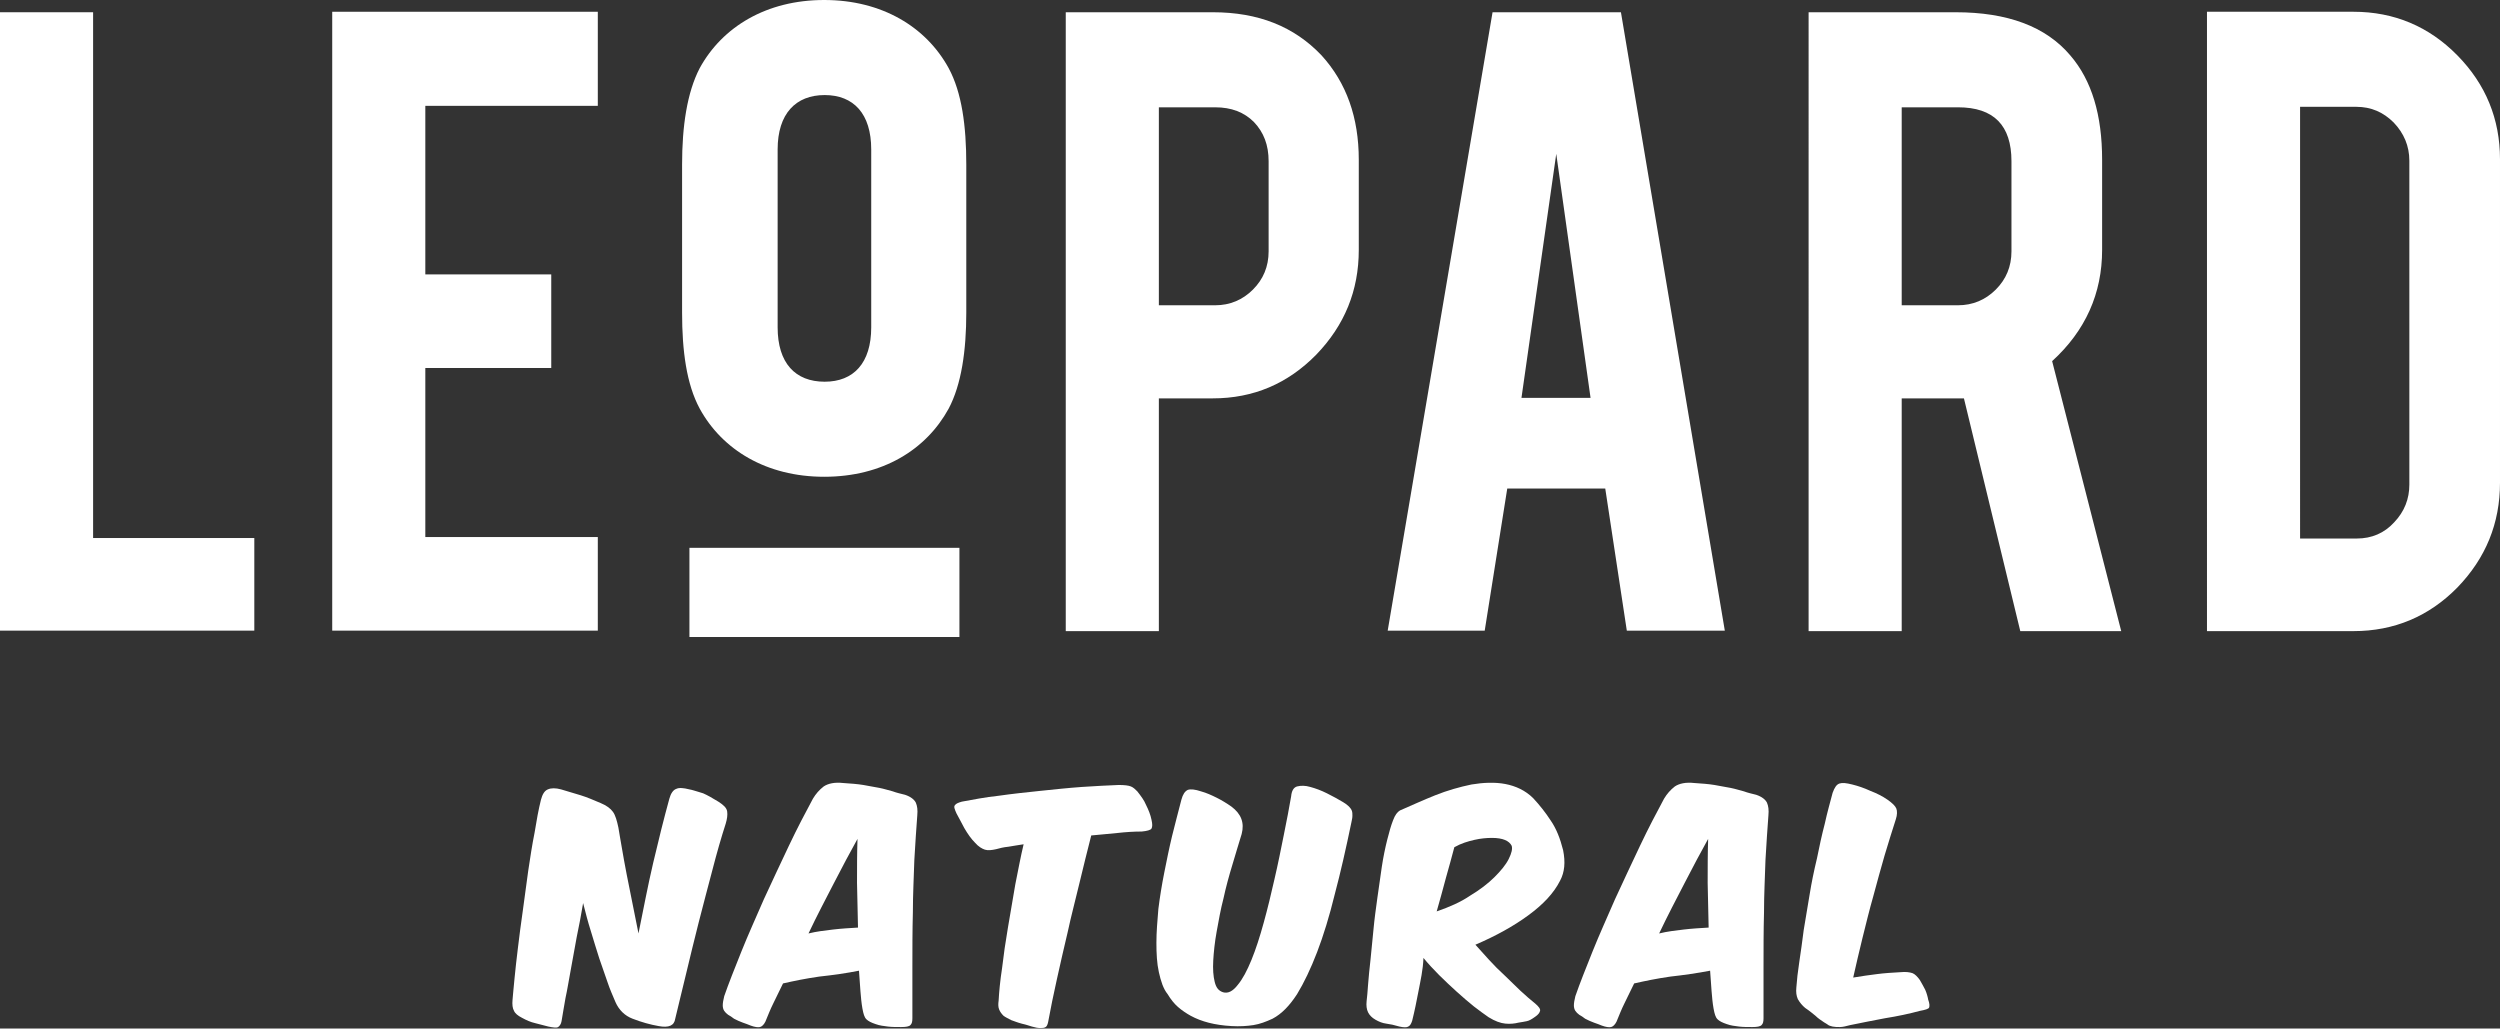
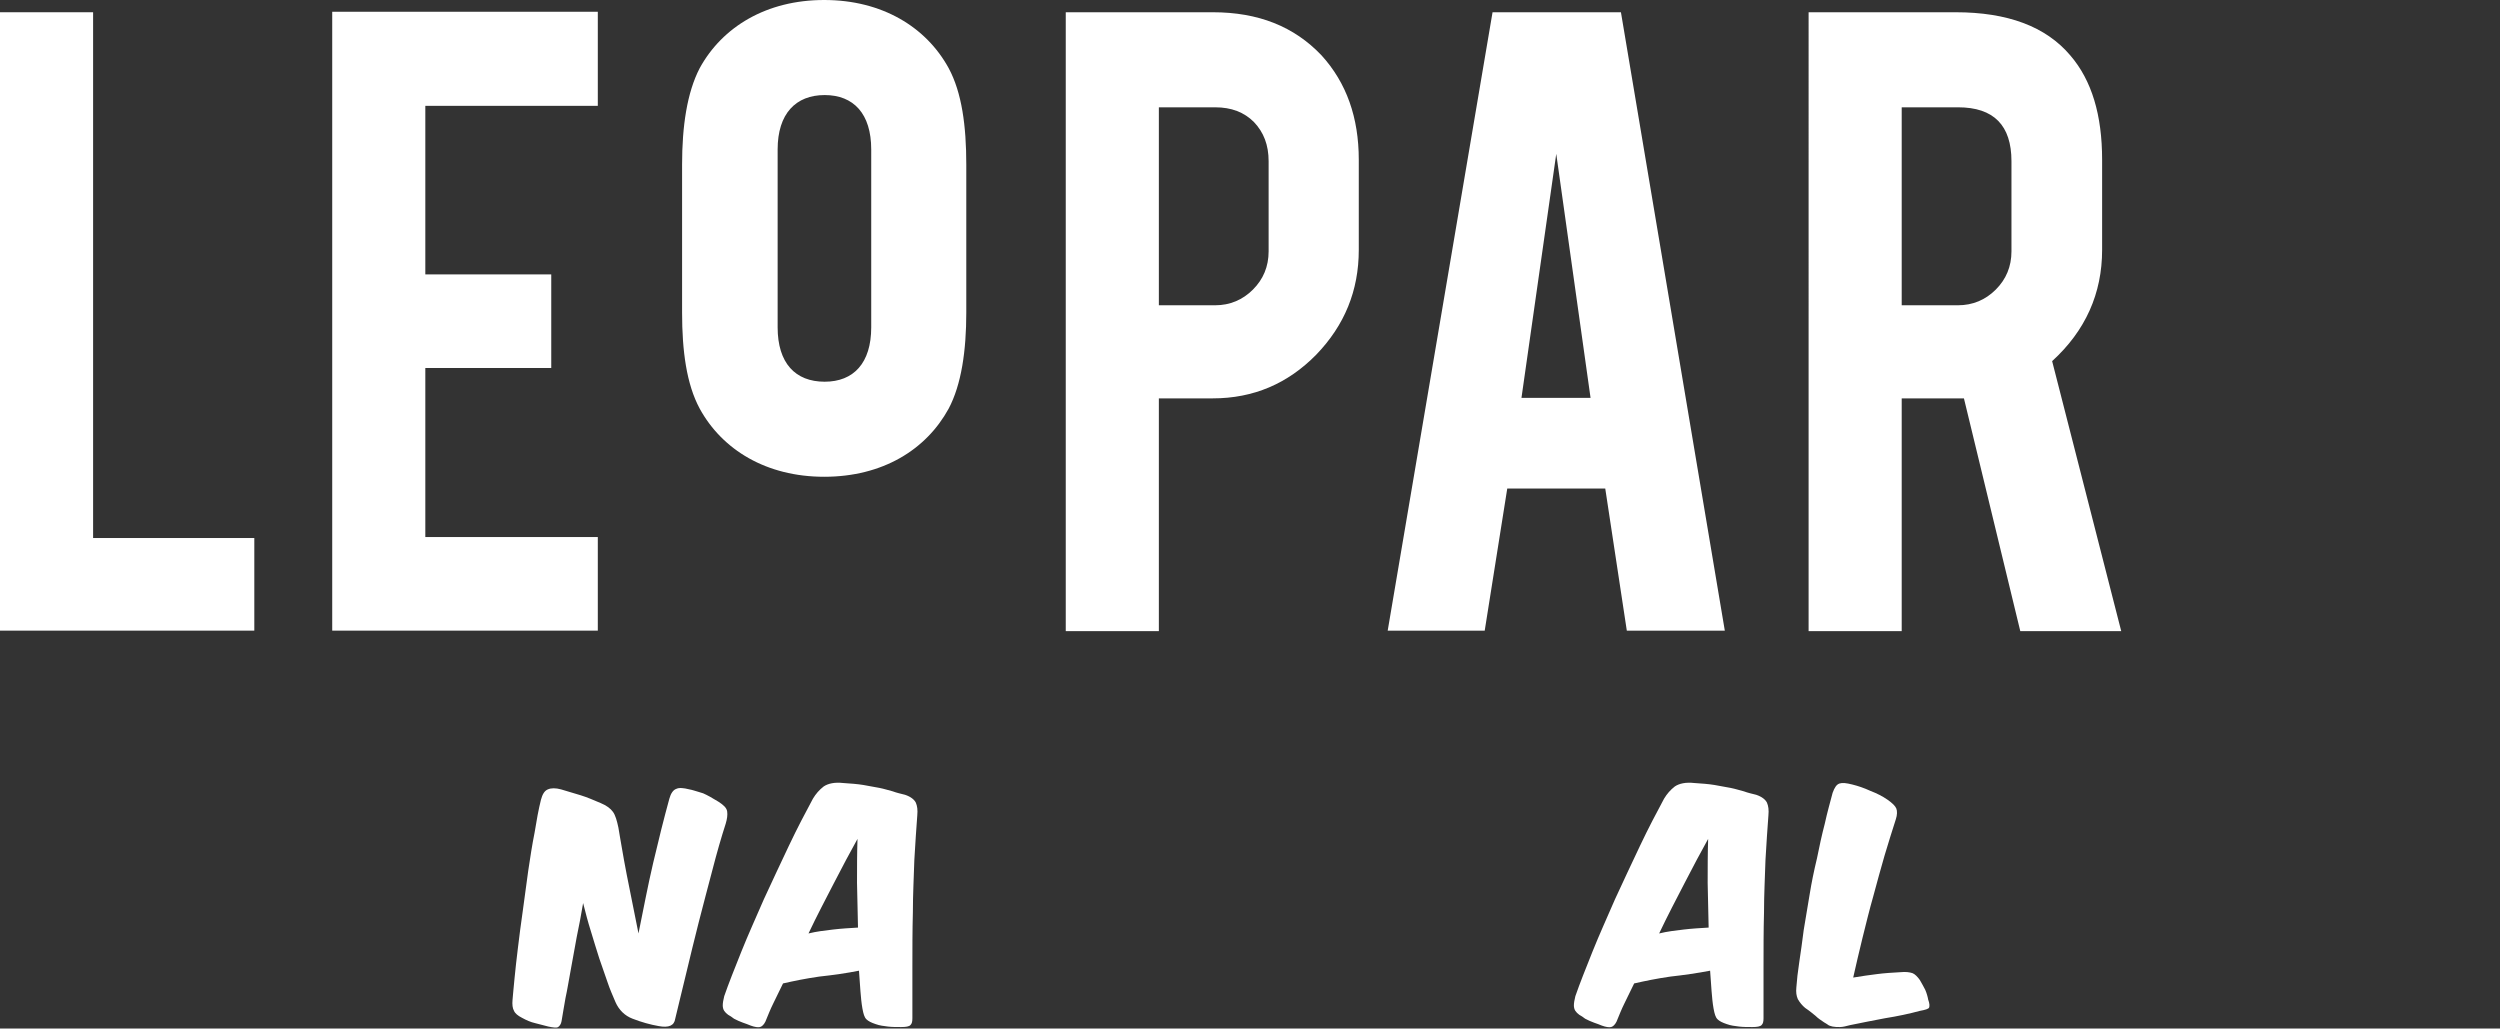
<svg xmlns="http://www.w3.org/2000/svg" xmlns:xlink="http://www.w3.org/1999/xlink" version="1.1" id="Calque_1" x="0px" y="0px" viewBox="0 0 510.2 209.9" style="enable-background:new 0 0 510.2 209.9;" xml:space="preserve">
  <rect x="0" y="0" width="510.2" height="209.9" fill="#333333" stroke="none" />
  <style type="text/css">
	.st0{clip-path:url(#SVGID_2_);fill:#FFFFFF;}
</style>
  <g>
    <defs>
      <rect id="SVGID_1_" width="510.2" height="209.9" />
    </defs>
    <clipPath id="SVGID_2_">
      <use xlink:href="#SVGID_1_" style="overflow:visible;" />
    </clipPath>
    <path class="st0" d="M133.3,176.1c1.1-4.7,2.2-9.1,3.3-13.1c0.3-1.1,0.8-1.8,1.4-2c0.6-0.3,1.5-0.2,2.7,0.1   c0.6,0.1,1.1,0.3,1.5,0.4c0.4,0.1,0.9,0.3,1.3,0.4c0.4,0.2,0.9,0.4,1.4,0.7c0.5,0.3,1,0.6,1.7,1c1.1,0.7,1.7,1.3,1.8,2   c0.1,0.7,0,1.5-0.3,2.5c-0.9,2.8-1.8,5.9-2.7,9.4c-0.9,3.5-1.9,7.1-2.8,10.7c-0.9,3.6-1.8,7.2-2.6,10.6c-0.8,3.4-1.6,6.5-2.2,9.1   c-0.2,1.4-1.3,1.9-3.4,1.5c-1.7-0.3-3.5-0.8-5.3-1.5c-1.6-0.6-2.8-1.8-3.5-3.4c-0.5-1.2-1.1-2.5-1.6-4c-0.5-1.5-1.1-3.2-1.7-4.9   c-0.6-1.8-1.1-3.6-1.7-5.5c-0.6-1.9-1.1-3.8-1.6-5.8c-0.4,2.3-0.8,4.6-1.3,6.9c-0.4,2.3-0.8,4.5-1.2,6.6c-0.4,2.1-0.7,4.1-1.1,5.9   c-0.3,1.8-0.6,3.4-0.8,4.7c-0.1,0.6-0.4,1-0.7,1.2c-0.3,0.2-1,0.1-2-0.1c-0.9-0.2-1.8-0.5-2.7-0.7c-0.9-0.2-1.8-0.6-2.7-1.1   c-0.8-0.4-1.4-0.9-1.6-1.4c-0.3-0.5-0.4-1.3-0.3-2.3c0.1-1,0.2-2.4,0.4-4.3c0.2-1.9,0.4-4,0.7-6.3c0.3-2.4,0.6-4.9,1-7.6   c0.4-2.7,0.7-5.4,1.1-8.1c0.4-2.7,0.8-5.3,1.3-7.8c0.4-2.5,0.8-4.7,1.3-6.7c0.3-1.1,0.7-1.8,1.4-2.1c0.7-0.3,1.6-0.3,2.7,0   c1.4,0.4,2.7,0.8,4,1.2c1.3,0.4,2.7,1,4.1,1.6c1.2,0.5,2,1.1,2.5,1.8s0.8,1.8,1.1,3.2c0.2,1.1,0.4,2.5,0.7,4.1   c0.3,1.7,0.6,3.5,1,5.5c0.4,2,0.8,4,1.2,6c0.4,2.1,0.8,4.1,1.2,6C131.3,185.6,132.2,180.8,133.3,176.1" />
    <path class="st0" d="M167.2,199.3c-2.8,0.4-5.2,0.9-7.4,1.4c-0.7,1.5-1.4,2.8-2,4.1c-0.6,1.2-1.1,2.5-1.6,3.7   c-0.3,0.6-0.7,1-1.1,1.1c-0.4,0.1-1.1,0-1.9-0.3c-0.5-0.2-1-0.4-1.6-0.6c-0.6-0.2-1.2-0.5-1.8-0.8c-0.4-0.3-0.8-0.6-1.2-0.8   c-0.3-0.2-0.6-0.5-0.8-0.8c-0.2-0.3-0.3-0.7-0.3-1.1c0-0.5,0.1-1.1,0.3-1.9c0.9-2.6,2.1-5.6,3.5-9.1c1.4-3.5,3-7,4.6-10.7   c1.7-3.7,3.4-7.3,5.1-10.9c1.7-3.6,3.4-6.8,4.9-9.6c0.6-1,1.3-1.8,2.2-2.5c0.9-0.6,2.2-0.9,4-0.7c1.5,0.1,2.9,0.2,4.1,0.4   c1.2,0.2,2.3,0.4,3.3,0.6c1,0.2,1.9,0.5,2.7,0.7c0.8,0.3,1.7,0.5,2.5,0.7c1.2,0.4,1.9,1,2.2,1.6c0.3,0.7,0.4,1.5,0.3,2.6   c-0.2,2.6-0.4,5.7-0.6,9.1c-0.1,3.4-0.3,7-0.3,10.7c-0.1,3.7-0.1,7.5-0.1,11.2c0,3.7,0,7.2,0,10.4c0,0.7-0.1,1.1-0.4,1.4   c-0.3,0.3-0.9,0.4-1.9,0.4c-1,0-1.9,0-2.7-0.1c-0.8-0.1-1.7-0.2-2.5-0.5c-0.9-0.3-1.5-0.6-1.9-1c-0.4-0.4-0.6-1.1-0.8-2.2   c-0.2-1.1-0.3-2.3-0.4-3.5c-0.1-1.3-0.2-2.7-0.3-4.2C172.8,198.6,170,199,167.2,199.3 M170,189.7c1.7-0.2,3.4-0.3,5.1-0.4   c-0.1-3.1-0.1-6.1-0.2-9.1c0-3,0-6,0.1-9c-1.5,2.7-3.1,5.7-4.8,9c-1.7,3.3-3.5,6.7-5.2,10.3C166.6,190.1,168.3,189.9,170,189.7" />
-     <path class="st0" d="M228,170c-1.7,0.2-3.5,0.3-5.3,0.5c-0.8,3.1-1.6,6.4-2.4,9.7c-0.8,3.4-1.7,6.7-2.4,10   c-0.8,3.3-1.5,6.5-2.2,9.6c-0.7,3.1-1.3,6.1-1.8,8.8c-0.1,0.5-0.3,0.9-0.5,1c-0.3,0.2-0.7,0.2-1.1,0.2c-0.5,0-1-0.1-1.7-0.3   c-0.6-0.2-1.3-0.4-2.1-0.6c-0.8-0.2-1.5-0.5-2.1-0.7c-0.6-0.3-1.2-0.6-1.6-0.9c-0.4-0.4-0.7-0.8-0.9-1.3c-0.2-0.5-0.2-1.1-0.1-1.8   c0.1-1.8,0.3-4,0.7-6.6c0.3-2.6,0.7-5.4,1.2-8.3c0.5-2.9,1-5.8,1.5-8.8c0.6-3,1.1-5.7,1.7-8.2c-1.1,0.2-2.1,0.3-3.1,0.5   c-1,0.1-1.8,0.3-2.5,0.5c-0.9,0.2-1.7,0.3-2.3,0.1c-0.6-0.2-1.3-0.6-2-1.4c-0.8-0.8-1.5-1.8-2.2-3c-0.6-1.2-1.2-2.2-1.6-3   c-0.4-0.9-0.6-1.4-0.3-1.7c0.2-0.3,0.7-0.5,1.4-0.7c2.2-0.4,4.7-0.9,7.5-1.2c2.8-0.4,5.6-0.7,8.5-1c2.9-0.3,5.7-0.6,8.5-0.8   c2.8-0.2,5.3-0.3,7.5-0.4c1.2,0,2,0.1,2.5,0.3c0.5,0.2,0.9,0.6,1.3,1c0.7,0.9,1.4,1.8,1.8,2.8c0.5,1,0.9,2,1.1,3   c0.2,0.9,0.2,1.4,0,1.8c-0.2,0.3-0.9,0.5-2,0.6C231.4,169.7,229.8,169.8,228,170" />
-     <path class="st0" d="M236.5,198.4c-0.4-1.8-0.5-3.8-0.5-6s0.2-4.5,0.4-6.9c0.3-2.4,0.7-4.9,1.2-7.4c0.5-2.5,1-5,1.6-7.5   c0.6-2.5,1.3-5,1.9-7.4c0.3-1.1,0.7-1.7,1.3-2c0.6-0.2,1.5-0.1,2.7,0.3c1.1,0.3,2.2,0.8,3.2,1.3c1,0.5,2,1.1,3,1.8   c2,1.5,2.7,3.3,2.1,5.6c-0.6,1.9-1.2,4-1.9,6.3c-0.7,2.3-1.3,4.5-1.8,6.8c-0.6,2.3-1,4.6-1.4,6.8c-0.4,2.2-0.6,4.2-0.7,5.9   c-0.1,1.8,0,3.2,0.3,4.4c0.3,1.2,0.8,1.8,1.7,2.1c1,0.3,2-0.2,3-1.5c1-1.2,1.9-2.9,2.8-5.1c0.9-2.2,1.7-4.7,2.5-7.6   c0.8-2.9,1.5-5.8,2.2-8.9c0.7-3,1.3-6,1.9-9c0.6-2.9,1.1-5.6,1.5-7.9c0.1-1.1,0.5-1.8,1.2-2c0.8-0.2,1.7-0.2,2.7,0.1   c1.1,0.3,2.2,0.7,3.4,1.3c1.2,0.6,2.3,1.2,3.3,1.8c0.5,0.3,0.9,0.6,1.2,0.9c0.3,0.3,0.5,0.6,0.6,0.9c0.1,0.3,0.1,0.6,0.1,1   c0,0.4-0.1,0.8-0.2,1.3c-1.1,5.3-2.2,10.2-3.4,14.7c-1.1,4.5-2.3,8.4-3.6,11.8c-1.3,3.4-2.7,6.3-4.1,8.6c-1.5,2.3-3.1,4-5,5   c-1.3,0.6-2.6,1.1-3.9,1.3c-1.3,0.2-2.8,0.3-4.5,0.2c-3.4-0.2-6.1-0.9-8.3-2.1c-0.9-0.5-1.8-1.1-2.6-1.8c-0.8-0.7-1.5-1.6-2.1-2.6   C237.4,201.8,236.9,200.2,236.5,198.4" />
-     <path class="st0" d="M289.5,202.2c-0.4,2.1-0.8,4.1-1.3,6.1c-0.2,0.6-0.4,1-0.8,1.2c-0.3,0.2-0.9,0.2-1.8,0c-1-0.3-1.9-0.5-2.7-0.6   c-0.8-0.1-1.5-0.4-2.2-0.8c-0.7-0.4-1.2-0.9-1.5-1.5c-0.3-0.6-0.4-1.4-0.3-2.3c0.1-0.8,0.2-1.9,0.3-3.4c0.1-1.5,0.3-3.2,0.5-5.1   c0.2-1.9,0.4-3.9,0.6-6.1c0.2-2.2,0.5-4.3,0.8-6.5c0.3-2.2,0.6-4.3,0.9-6.3c0.3-2,0.7-3.9,1.1-5.5c0.4-1.6,0.8-3,1.2-4   c0.4-1.1,0.9-1.7,1.4-2c2.3-1,4.7-2.1,7.2-3.1c2.5-1,5-1.7,7.4-2.2c2.4-0.4,4.8-0.5,6.9-0.1s4.1,1.3,5.7,2.9   c1.3,1.4,2.5,2.9,3.6,4.6c1.1,1.6,1.9,3.6,2.5,6c0.5,2.5,0.3,4.5-0.6,6.2c-1.3,2.6-3.5,4.9-6.5,7.1c-3,2.2-6.6,4.2-10.8,6   c0.9,1,1.8,2,2.8,3.1c1,1.1,2.1,2.2,3.2,3.2c1.1,1.1,2.2,2.1,3.2,3.1c1.1,1,2.1,1.9,3,2.6c0.7,0.6,1.1,1.1,1,1.5   c-0.1,0.4-0.4,0.8-1,1.2c-0.7,0.5-1.2,0.8-1.7,0.9c-0.5,0.1-1,0.2-1.7,0.3c-0.8,0.2-1.7,0.3-2.7,0.2c-1-0.1-2.1-0.5-3.4-1.3   c-0.9-0.6-1.8-1.3-3-2.2c-1.1-0.9-2.3-1.9-3.5-3c-1.2-1.1-2.4-2.2-3.6-3.4c-1.2-1.2-2.3-2.4-3.2-3.5   C290.4,198,289.9,200.1,289.5,202.2 M295.1,179.1c-0.6,2.2-1.2,4.5-1.9,6.9c2.6-0.9,4.9-1.9,6.8-3.2c2-1.2,3.7-2.5,5-3.8   c1.3-1.3,2.3-2.5,2.9-3.7c0.6-1.2,0.8-2.1,0.6-2.7c-0.5-1-1.8-1.6-4-1.6c-1.1,0-2.3,0.1-3.6,0.4c-1.3,0.3-2.7,0.7-4.1,1.5   C296.3,174.9,295.7,176.9,295.1,179.1" />
    <path class="st0" d="M340.9,199.3c-2.8,0.4-5.2,0.9-7.4,1.4c-0.7,1.5-1.4,2.8-2,4.1c-0.6,1.2-1.1,2.5-1.6,3.7   c-0.3,0.6-0.7,1-1.1,1.1c-0.4,0.1-1.1,0-1.9-0.3c-0.5-0.2-1-0.4-1.6-0.6c-0.6-0.2-1.2-0.5-1.8-0.8c-0.4-0.3-0.8-0.6-1.2-0.8   c-0.3-0.2-0.6-0.5-0.8-0.8c-0.2-0.3-0.3-0.7-0.3-1.1c0-0.5,0.1-1.1,0.3-1.9c0.9-2.6,2.1-5.6,3.5-9.1c1.4-3.5,3-7,4.6-10.7   c1.7-3.7,3.4-7.3,5.1-10.9c1.7-3.6,3.4-6.8,4.9-9.6c0.6-1,1.3-1.8,2.2-2.5c0.9-0.6,2.2-0.9,4-0.7c1.5,0.1,2.9,0.2,4.1,0.4   c1.2,0.2,2.3,0.4,3.3,0.6c1,0.2,1.9,0.5,2.7,0.7c0.8,0.3,1.7,0.5,2.5,0.7c1.2,0.4,1.9,1,2.2,1.6c0.3,0.7,0.4,1.5,0.3,2.6   c-0.2,2.6-0.4,5.7-0.6,9.1c-0.1,3.4-0.3,7-0.3,10.7c-0.1,3.7-0.1,7.5-0.1,11.2c0,3.7,0,7.2,0,10.4c0,0.7-0.1,1.1-0.4,1.4   c-0.3,0.3-0.9,0.4-1.9,0.4c-1,0-1.9,0-2.7-0.1c-0.8-0.1-1.7-0.2-2.5-0.5c-0.9-0.3-1.5-0.6-1.9-1c-0.4-0.4-0.6-1.1-0.8-2.2   c-0.2-1.1-0.3-2.3-0.4-3.5c-0.1-1.3-0.2-2.7-0.3-4.2C346.4,198.6,343.6,199,340.9,199.3 M343.6,189.7c1.7-0.2,3.4-0.3,5.1-0.4   c-0.1-3.1-0.1-6.1-0.2-9.1c0-3,0-6,0.1-9c-1.5,2.7-3.1,5.7-4.8,9c-1.7,3.3-3.5,6.7-5.2,10.3C340.2,190.1,341.9,189.9,343.6,189.7" />
    <path class="st0" d="M384.7,207.8c-2.5,0.5-4.8,0.9-7.1,1.4c-0.8,0.2-1.5,0.4-2.1,0.4c-0.6,0-1,0-1.5-0.1c-0.4-0.1-0.8-0.2-1-0.4   c-0.3-0.2-0.5-0.3-0.8-0.5c-0.6-0.4-1.2-0.8-1.7-1.3c-0.5-0.4-1.2-1-2.1-1.6c-0.6-0.5-1.1-1.1-1.5-1.8c-0.3-0.7-0.4-1.4-0.3-2.4   c0.1-1.5,0.3-3.2,0.6-5.2c0.3-2,0.6-4.1,0.9-6.5c0.4-2.3,0.8-4.7,1.2-7.2c0.4-2.5,0.9-4.9,1.5-7.4c0.5-2.5,1-4.8,1.6-7.1   c0.5-2.3,1.1-4.4,1.6-6.3c0.4-1.1,0.8-1.7,1.4-1.9c0.6-0.2,1.4-0.1,2.6,0.2c1.2,0.3,2.4,0.7,3.7,1.3c1.3,0.5,2.5,1.1,3.5,1.8   c1,0.7,1.6,1.3,1.8,1.8c0.2,0.5,0.2,1.3-0.1,2.2c-0.7,2.2-1.5,4.7-2.3,7.4c-0.8,2.7-1.5,5.4-2.3,8.3c-0.8,2.8-1.5,5.7-2.2,8.5   c-0.7,2.8-1.3,5.5-1.9,8.1c1.7-0.3,3.3-0.5,4.8-0.7c1.5-0.2,3.1-0.3,4.9-0.4c1-0.1,1.8,0,2.4,0.2c0.5,0.2,1,0.7,1.5,1.4   c0.4,0.7,0.8,1.4,1.1,2c0.3,0.7,0.5,1.4,0.6,2c0.3,0.8,0.3,1.3,0.2,1.6c-0.1,0.3-0.8,0.5-1.9,0.7   C389.6,206.9,387.2,207.4,384.7,207.8" />
    <polygon class="st0" points="51.9,128.7 0,128.7 0,2.5 19,2.5 19,109.8 51.9,109.8  " />
    <polygon class="st0" points="67.8,128.7 67.8,2.4 122,2.4 122,21.6 86.8,21.6 86.8,56 112.5,56 112.5,75.1 86.8,75.1 86.8,109.6    122,109.6 122,128.7  " />
    <path class="st0" d="M258.9,32.9c0-3.3-1-5.9-3-8c-2-2-4.6-3-7.9-3h-11.5v40.4H248c3,0,5.6-1.1,7.7-3.2c2.1-2.1,3.2-4.7,3.2-7.8   V32.9z M247.5,2.5c9.3,0,16.6,2.9,22.2,8.8c5.1,5.6,7.6,12.7,7.6,21.3V51c0,8.3-2.9,15.4-8.7,21.4c-5.8,5.9-12.8,8.9-21.1,8.9h-11   v47.5h-19V2.5H247.5z" />
    <path class="st0" d="M317.6,31.4l-7.1,49.8h14.1L317.6,31.4z M307.6,99.7l-4.6,29h-19.8L304.6,2.5h26.2L352,128.7h-20l-4.4-29   H307.6z" />
    <path class="st0" d="M410.5,32.9c0-7.3-3.6-11-10.9-11h-11.5v40.4h11.5c3,0,5.6-1.1,7.7-3.2c2.1-2.1,3.2-4.7,3.2-7.8V32.9z    M399.1,2.5c10.6,0,18.4,2.9,23.4,8.8c4.4,5.1,6.5,12.2,6.5,21.3V51c0,8.9-3.4,16.5-10.2,22.7l14.1,55.1h-20.6l-11.5-47.5h-1.7h-11   v47.5h-19V2.5H399.1z" />
-     <path class="st0" d="M469.5,109.9h11.5c3,0,5.6-1.1,7.6-3.3c2.1-2.2,3.1-4.8,3.1-7.7V32.8c0-3-1.1-5.6-3.2-7.8   c-2.1-2.1-4.6-3.2-7.6-3.2h-11.5V109.9z M510.2,98.5c0,8.3-2.9,15.4-8.7,21.4c-5.8,5.9-12.9,8.9-21.2,8.9h-29.9V2.4h29.9   c8.3,0,15.4,3,21.2,8.9c5.8,5.9,8.7,13,8.7,21.2V98.5z" />
    <path class="st0" d="M158.7,66.8c0,7.3,3.6,11.1,9.6,11.1c5.9,0,9.5-3.8,9.5-11.1V30.5c0-7.3-3.6-11.1-9.5-11.1   c-5.9,0-9.6,3.8-9.6,11.1V66.8z M139.2,33.6c0-7.8,1-14.7,3.6-19.7C147.4,5.5,156.4,0,168.2,0C180,0,189,5.5,193.6,13.9   c2.7,5,3.6,11.8,3.6,19.7v30.2c0,7.8-1,14.7-3.6,19.6c-4.6,8.4-13.5,13.9-25.4,13.9c-11.8,0-20.8-5.5-25.4-13.9   c-2.7-5-3.6-11.8-3.6-19.6V33.6z" />
-     <rect x="140.7" y="111.8" class="st0" width="55.1" height="18.2" />
  </g>
</svg>